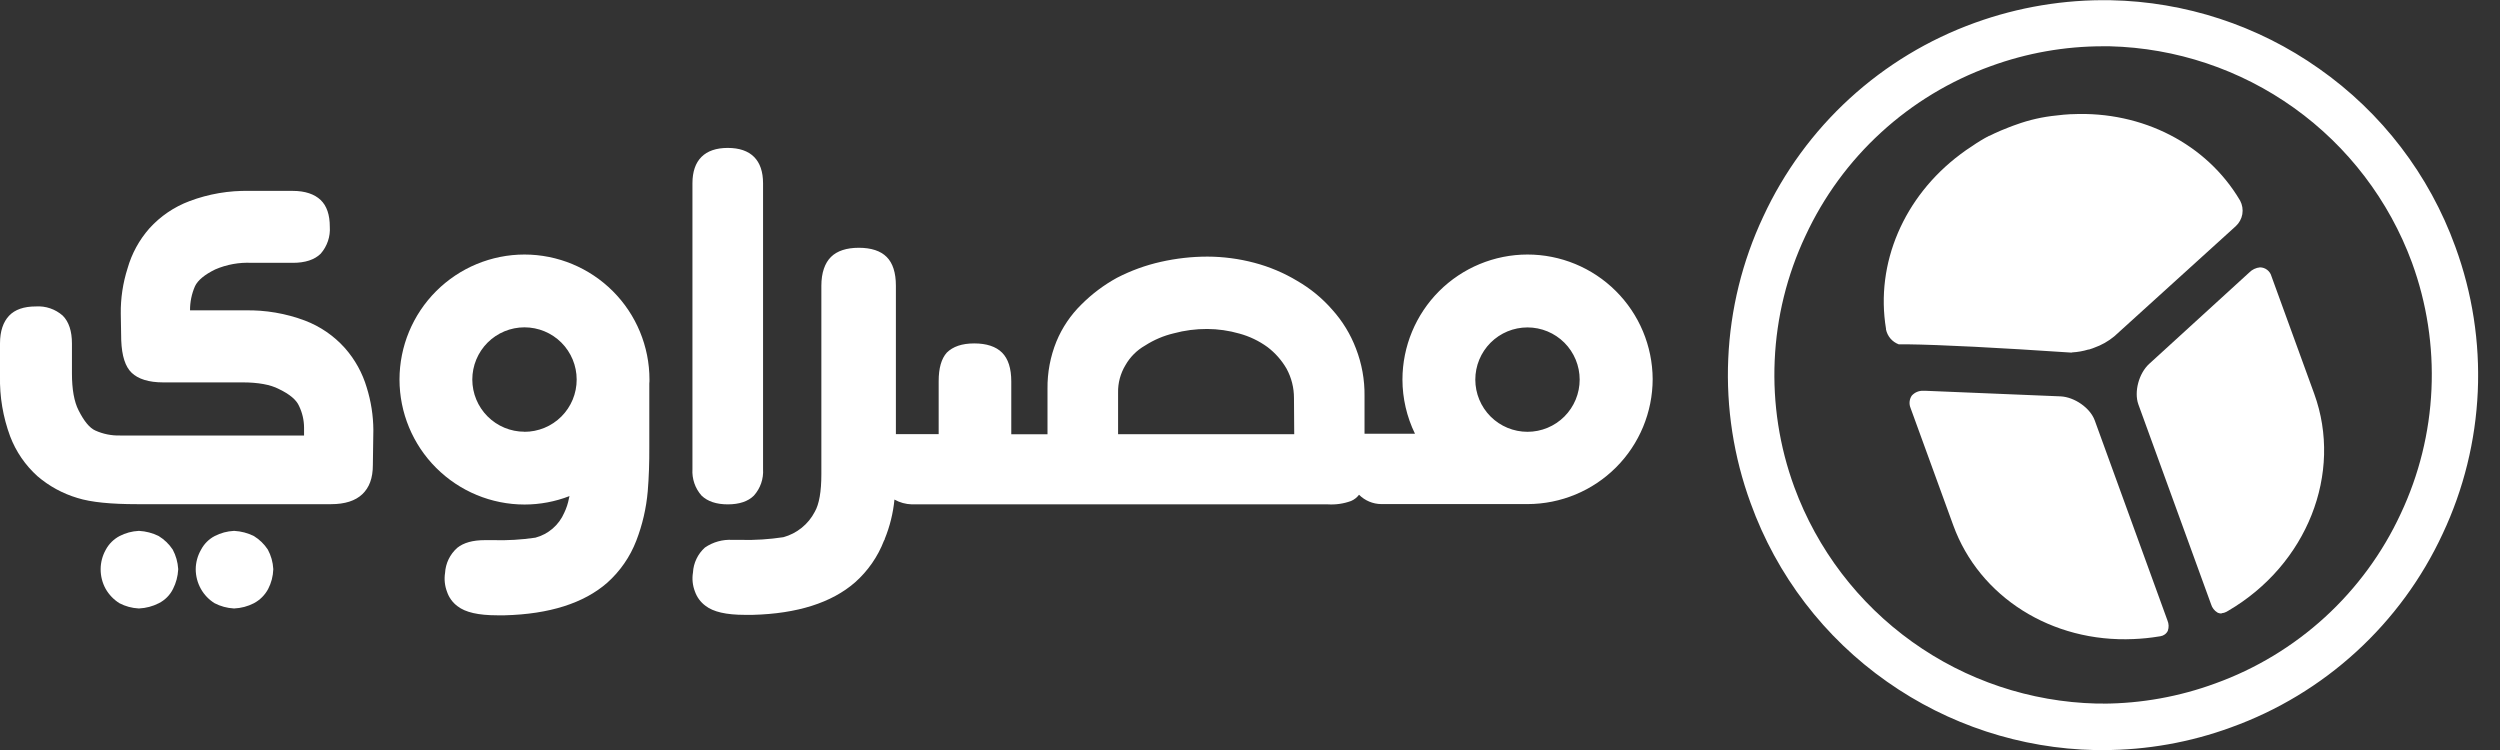
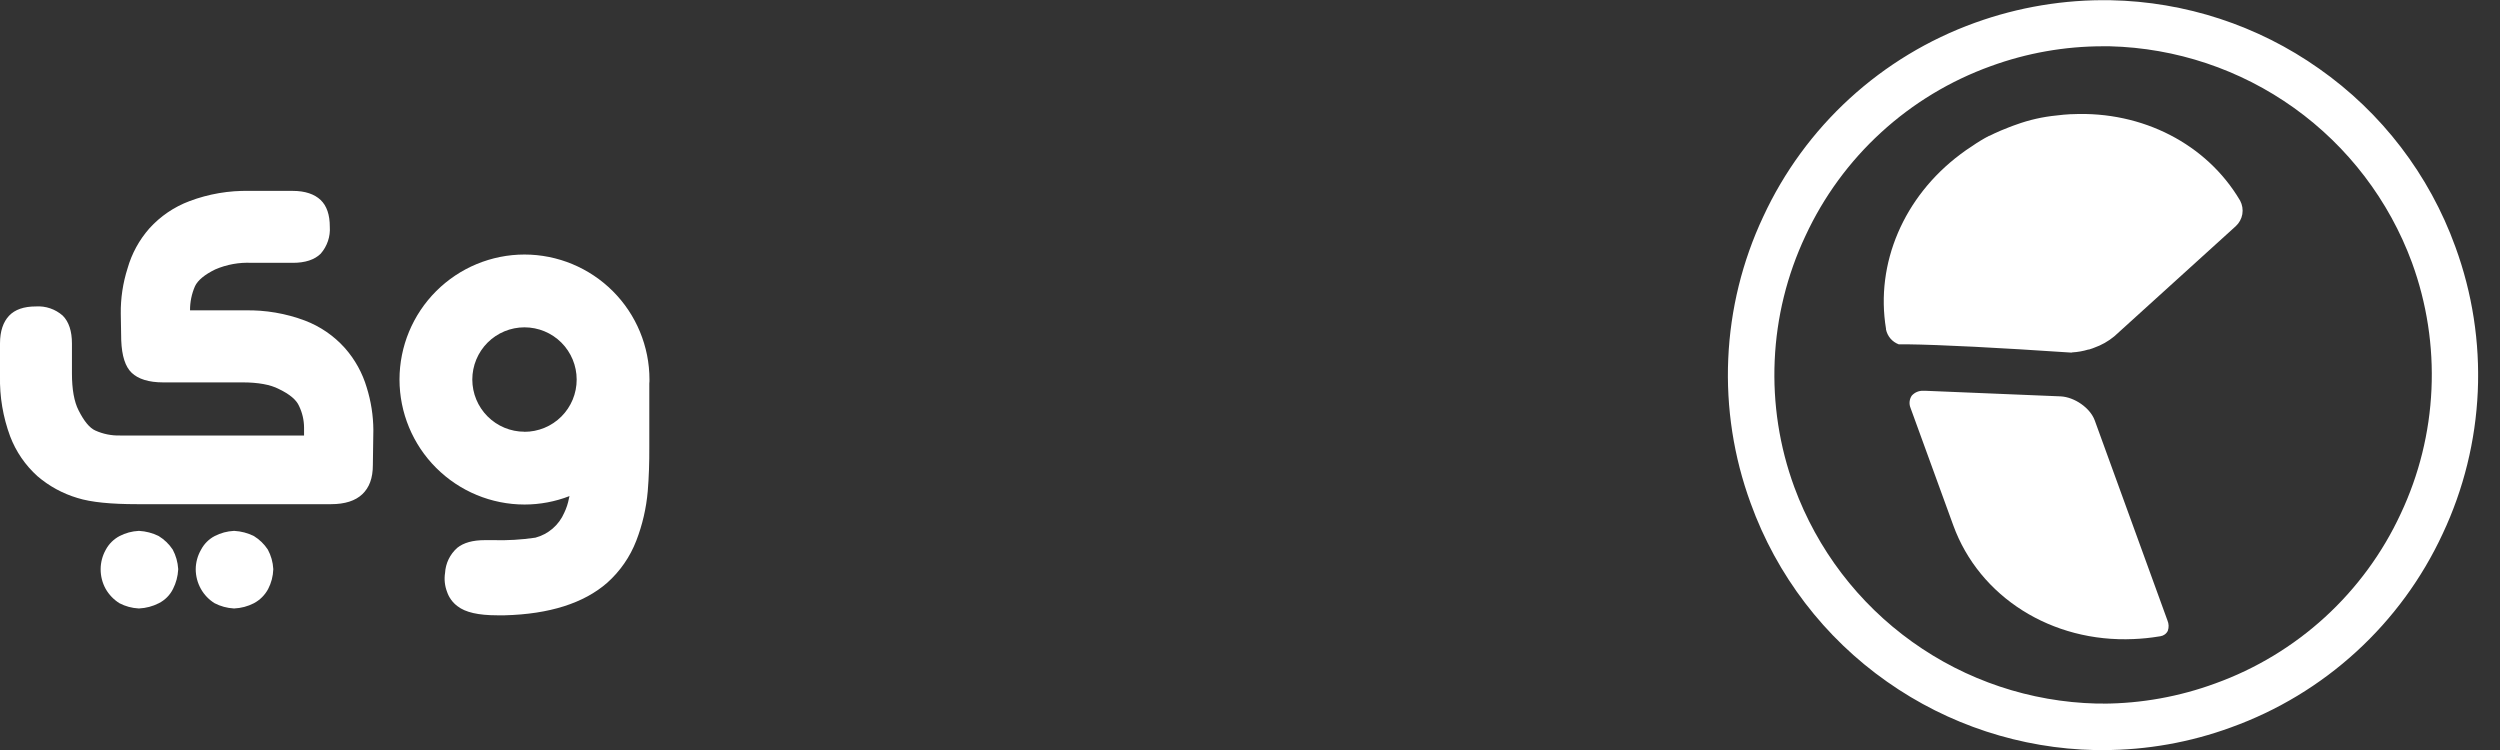
<svg xmlns="http://www.w3.org/2000/svg" width="90" height="27" viewBox="0 0 90 27" fill="none">
  <rect x="0" y="0" width="90" height="27" fill="#333333" stroke="none" />
  <g clip-path="url(#clip0_45_1445)">
    <path d="M12.412 12.525C12.019 12.087 11.527 11.75 10.978 11.541C10.289 11.282 9.556 11.157 8.82 11.173H6.841C6.839 10.873 6.9 10.576 7.021 10.301C7.121 10.09 7.367 9.886 7.747 9.7C8.161 9.521 8.61 9.44 9.06 9.462H10.542C10.987 9.462 11.325 9.351 11.546 9.132C11.662 8.999 11.75 8.845 11.806 8.679C11.863 8.512 11.885 8.336 11.873 8.161C11.873 7.733 11.764 7.411 11.544 7.201C11.325 6.991 10.987 6.872 10.542 6.872H8.977C8.242 6.856 7.511 6.981 6.824 7.24C6.269 7.447 5.772 7.785 5.375 8.225C5.011 8.639 4.743 9.13 4.592 9.661C4.424 10.188 4.341 10.74 4.348 11.294L4.364 12.246C4.386 12.819 4.511 13.204 4.743 13.423C4.974 13.643 5.352 13.766 5.869 13.766H8.731C9.293 13.766 9.733 13.846 10.038 14.004C10.431 14.192 10.675 14.399 10.768 14.62C10.883 14.86 10.944 15.122 10.946 15.388V15.678H4.322C4.015 15.686 3.711 15.625 3.432 15.499C3.227 15.409 3.025 15.163 2.828 14.771C2.671 14.466 2.59 14.02 2.59 13.445V12.366C2.59 11.92 2.479 11.584 2.259 11.363C2.127 11.246 1.973 11.157 1.806 11.1C1.64 11.043 1.463 11.02 1.287 11.032C0.86 11.032 0.537 11.144 0.327 11.366C0.117 11.588 4.67763e-05 11.92 4.67763e-05 12.366V13.539C-0.016 14.278 0.108 15.014 0.365 15.708C0.574 16.258 0.912 16.75 1.35 17.144C1.768 17.502 2.256 17.768 2.784 17.926C3.282 18.083 4.004 18.15 4.929 18.15H11.92C12.415 18.15 12.792 18.03 13.043 17.792C13.293 17.554 13.423 17.219 13.423 16.74L13.441 15.475C13.437 14.959 13.357 14.447 13.204 13.956C13.048 13.426 12.778 12.938 12.412 12.525Z" fill="white" />
    <path d="M6.218 19.785C6.087 19.587 5.914 19.421 5.712 19.297C5.492 19.188 5.253 19.125 5.009 19.112H4.992C4.752 19.124 4.517 19.187 4.304 19.298C4.092 19.41 3.918 19.583 3.806 19.794C3.687 20.007 3.624 20.247 3.623 20.491C3.622 20.741 3.685 20.986 3.806 21.204C3.926 21.412 4.096 21.588 4.3 21.716C4.514 21.828 4.75 21.892 4.992 21.904H5.01C5.256 21.892 5.496 21.829 5.715 21.717C5.938 21.606 6.119 21.424 6.229 21.201C6.34 20.983 6.403 20.745 6.415 20.501V20.482C6.4 20.238 6.333 20 6.218 19.785Z" fill="white" />
    <path d="M9.642 19.785C9.512 19.587 9.34 19.42 9.138 19.297C8.919 19.188 8.68 19.125 8.436 19.112H8.419C8.179 19.124 7.944 19.187 7.73 19.297C7.518 19.408 7.344 19.583 7.234 19.796C7.113 20.008 7.048 20.247 7.046 20.491C7.047 20.741 7.111 20.986 7.234 21.204C7.352 21.413 7.521 21.589 7.726 21.716C7.94 21.827 8.176 21.891 8.418 21.904H8.436C8.681 21.893 8.921 21.829 9.139 21.717C9.358 21.601 9.537 21.422 9.653 21.204C9.767 20.986 9.83 20.745 9.838 20.499V20.482C9.825 20.238 9.758 20 9.642 19.785Z" fill="white" />
-     <path d="M26.2 18.157C26.615 18.157 26.931 18.05 27.139 17.843C27.255 17.714 27.344 17.563 27.401 17.399C27.458 17.235 27.481 17.061 27.47 16.888V6.597C27.47 5.765 27.03 5.325 26.2 5.325C25.37 5.325 24.928 5.765 24.928 6.597V16.888C24.917 17.061 24.941 17.235 24.997 17.399C25.053 17.563 25.142 17.714 25.257 17.843C25.473 18.05 25.79 18.157 26.2 18.157Z" fill="white" />
    <path d="M23.381 13.663C23.38 12.47 22.906 11.326 22.062 10.482C21.218 9.639 20.075 9.164 18.881 9.163C17.688 9.164 16.545 9.639 15.701 10.482C14.857 11.326 14.383 12.47 14.382 13.663C14.383 14.856 14.857 16 15.701 16.843C16.545 17.687 17.688 18.162 18.881 18.163C19.436 18.163 19.985 18.06 20.502 17.859L20.482 17.942C20.449 18.121 20.392 18.295 20.313 18.459C20.219 18.677 20.077 18.872 19.897 19.027C19.717 19.183 19.504 19.295 19.274 19.356C18.771 19.43 18.263 19.46 17.754 19.445H17.457C17.02 19.445 16.694 19.536 16.462 19.721C16.333 19.835 16.227 19.974 16.151 20.129C16.076 20.285 16.032 20.453 16.022 20.626C15.986 20.854 16.011 21.088 16.093 21.304C16.163 21.513 16.296 21.695 16.473 21.825C16.752 22.043 17.219 22.151 17.898 22.151C17.986 22.151 18.078 22.151 18.174 22.151C19.777 22.109 21.017 21.716 21.858 20.981C22.322 20.567 22.681 20.049 22.905 19.469C23.127 18.896 23.266 18.294 23.319 17.682C23.36 17.187 23.378 16.654 23.375 16.082C23.375 15.374 23.375 14.634 23.375 13.807C23.381 13.754 23.381 13.708 23.381 13.663ZM18.881 15.542C18.383 15.542 17.905 15.344 17.553 14.991C17.201 14.639 17.003 14.161 17.003 13.663C17.003 13.165 17.201 12.687 17.553 12.334C17.905 11.982 18.383 11.784 18.881 11.784C19.38 11.784 19.858 11.982 20.21 12.334C20.562 12.687 20.76 13.165 20.76 13.663C20.761 13.91 20.712 14.155 20.618 14.384C20.523 14.613 20.385 14.82 20.21 14.995C20.035 15.17 19.827 15.309 19.598 15.403C19.369 15.497 19.124 15.546 18.877 15.545L18.881 15.542Z" fill="white" />
-     <path d="M54.99 9.163C53.796 9.164 52.652 9.639 51.808 10.482C50.965 11.326 50.49 12.47 50.488 13.663C50.489 14.339 50.643 15.006 50.939 15.614H49.123V14.258C49.131 13.673 49.026 13.092 48.814 12.546C48.619 12.032 48.33 11.559 47.962 11.15C47.602 10.737 47.176 10.387 46.702 10.113C46.22 9.823 45.699 9.603 45.155 9.46C44.605 9.314 44.038 9.24 43.469 9.238C42.903 9.238 42.339 9.302 41.787 9.427C41.239 9.55 40.709 9.743 40.21 10.001C39.741 10.258 39.311 10.581 38.933 10.959C38.545 11.339 38.238 11.793 38.031 12.294C37.812 12.835 37.703 13.413 37.71 13.996V15.633H36.406V13.73C36.406 13.261 36.294 12.914 36.075 12.695C35.856 12.476 35.516 12.363 35.073 12.363C34.63 12.363 34.306 12.476 34.084 12.695C33.888 12.916 33.792 13.253 33.792 13.726V15.628H32.252V10.286C32.252 9.816 32.14 9.47 31.921 9.251C31.702 9.031 31.362 8.92 30.919 8.92C30.476 8.92 30.136 9.031 29.916 9.249C29.695 9.467 29.569 9.82 29.569 10.286V17.072C29.569 17.698 29.49 18.149 29.333 18.423C29.218 18.645 29.058 18.842 28.863 18.999C28.668 19.157 28.443 19.273 28.201 19.339C27.694 19.416 27.182 19.449 26.67 19.436H26.372C26.019 19.414 25.669 19.511 25.378 19.711C25.25 19.825 25.147 19.963 25.073 20.118C24.999 20.272 24.956 20.439 24.947 20.61C24.909 20.839 24.933 21.073 25.016 21.29C25.088 21.498 25.221 21.679 25.398 21.809C25.677 22.027 26.142 22.135 26.822 22.135C26.909 22.135 27.003 22.135 27.097 22.135C28.699 22.093 29.939 21.7 30.781 20.966C31.244 20.555 31.602 20.04 31.824 19.462L31.848 19.425V19.417V19.408C32.034 18.953 32.153 18.474 32.2 17.984C32.392 18.092 32.607 18.151 32.826 18.157H47.807C48.089 18.174 48.372 18.133 48.637 18.036C48.752 17.988 48.851 17.91 48.925 17.811C49.138 18.023 49.425 18.144 49.725 18.147H49.84H54.763C54.839 18.147 54.919 18.147 54.996 18.147C56.189 18.145 57.332 17.671 58.176 16.827C59.02 15.984 59.494 14.84 59.496 13.647C59.49 12.456 59.013 11.315 58.168 10.475C57.324 9.635 56.181 9.163 54.99 9.163ZM46.592 15.63H40.251V14.134C40.244 13.787 40.336 13.444 40.516 13.146C40.684 12.85 40.929 12.606 41.225 12.438C41.541 12.235 41.888 12.087 42.254 12C42.647 11.894 43.052 11.841 43.459 11.843C43.851 11.845 44.241 11.901 44.618 12.009C44.981 12.108 45.323 12.272 45.628 12.493C45.908 12.705 46.143 12.972 46.318 13.276C46.493 13.599 46.584 13.961 46.583 14.328L46.592 15.63ZM54.99 15.545C54.491 15.545 54.013 15.347 53.661 14.995C53.309 14.642 53.111 14.164 53.111 13.666C53.111 13.168 53.309 12.69 53.661 12.337C54.013 11.985 54.491 11.787 54.99 11.787C55.488 11.787 55.966 11.985 56.318 12.337C56.67 12.69 56.868 13.168 56.868 13.666C56.868 14.164 56.67 14.642 56.318 14.995C55.966 15.347 55.488 15.545 54.99 15.545Z" fill="white" />
    <path d="M74.571 12.694C71.886 12.514 69.891 12.412 68.643 12.395H68.352C68.237 12.351 68.135 12.28 68.055 12.186C67.976 12.093 67.921 11.981 67.896 11.861V11.834C67.508 9.485 68.534 7.085 70.569 5.558C70.711 5.45 70.851 5.353 70.992 5.263C71.189 5.126 71.394 5.001 71.607 4.89H71.621C71.685 4.855 71.749 4.826 71.818 4.794L71.84 4.785C71.904 4.754 71.969 4.727 72.033 4.699C72.127 4.66 72.221 4.621 72.316 4.585C72.374 4.563 72.421 4.542 72.473 4.525L72.504 4.514L72.581 4.487C73.05 4.316 73.54 4.205 74.037 4.157C74.205 4.135 74.377 4.12 74.555 4.11H74.613C77.131 3.997 79.437 5.186 80.635 7.207L80.645 7.224C80.724 7.373 80.752 7.544 80.724 7.71C80.695 7.876 80.612 8.028 80.488 8.142L76.116 12.107C75.899 12.287 75.651 12.427 75.385 12.52L75.334 12.54C75.288 12.554 75.243 12.568 75.201 12.584H75.177C74.99 12.641 74.796 12.675 74.601 12.686L74.571 12.694Z" fill="white" />
-     <path d="M79.982 22.084C79.928 22.088 79.874 22.076 79.826 22.051C79.716 21.983 79.635 21.878 79.599 21.755L76.979 14.552C76.823 14.106 76.996 13.441 77.372 13.098L80.973 9.81C81.077 9.704 81.213 9.639 81.36 9.625C81.454 9.626 81.546 9.658 81.62 9.716C81.695 9.774 81.749 9.855 81.773 9.946L83.311 14.173C84.355 17.043 83.051 20.33 80.216 21.988L80.148 22.027C80.095 22.056 80.036 22.072 79.976 22.076L79.982 22.084Z" fill="white" />
    <path d="M76.808 23.006C73.865 23.139 71.255 21.492 70.317 18.91L68.778 14.682C68.749 14.611 68.738 14.534 68.746 14.457C68.754 14.381 68.78 14.307 68.823 14.244C68.874 14.187 68.936 14.141 69.006 14.111C69.075 14.081 69.151 14.066 69.227 14.068H69.308L74.176 14.269C74.682 14.291 75.247 14.687 75.41 15.133L78.028 22.335C78.079 22.453 78.084 22.585 78.042 22.707C78.018 22.759 77.981 22.804 77.935 22.838C77.888 22.873 77.835 22.895 77.778 22.904L77.707 22.915C77.41 22.964 77.11 22.994 76.808 23.006Z" fill="white" />
    <path d="M88.394 8.887C87.456 6.293 85.741 4.051 83.482 2.468C81.283 0.916 78.669 0.06 75.979 0.008C74.315 -0.021 72.661 0.255 71.097 0.82C69.428 1.422 67.896 2.348 66.588 3.545C65.28 4.742 64.223 6.187 63.478 7.796C62.723 9.4 62.295 11.139 62.217 12.91C62.139 14.681 62.413 16.45 63.023 18.114C63.96 20.711 65.675 22.956 67.935 24.542C70.135 26.092 72.748 26.949 75.438 27.003H75.714C77.284 27.002 78.843 26.726 80.317 26.186C81.986 25.585 83.518 24.66 84.826 23.462C86.135 22.265 87.192 20.821 87.938 19.212C88.693 17.607 89.121 15.867 89.2 14.095C89.278 12.323 89.004 10.553 88.394 8.887ZM75.711 25.328H75.478C73.092 25.269 70.779 24.495 68.839 23.106C66.898 21.717 65.42 19.777 64.596 17.538C64.06 16.079 63.82 14.529 63.889 12.976C63.957 11.424 64.333 9.9 64.995 8.494C65.648 7.084 66.574 5.817 67.72 4.768C68.866 3.718 70.209 2.907 71.671 2.38C72.965 1.908 74.332 1.666 75.709 1.666H75.95C78.335 1.725 80.648 2.499 82.588 3.887C84.528 5.276 86.006 7.215 86.831 9.454C87.364 10.913 87.603 12.464 87.533 14.016C87.464 15.568 87.087 17.091 86.425 18.496C85.772 19.904 84.845 21.169 83.7 22.217C82.554 23.265 81.213 24.076 79.752 24.603C78.456 25.079 77.087 25.326 75.706 25.331L75.711 25.328Z" fill="white" />
  </g>
  <defs>
    <clipPath id="clip0_45_1445">
      <rect width="89.212" height="27" fill="white" />
    </clipPath>
  </defs>
</svg>